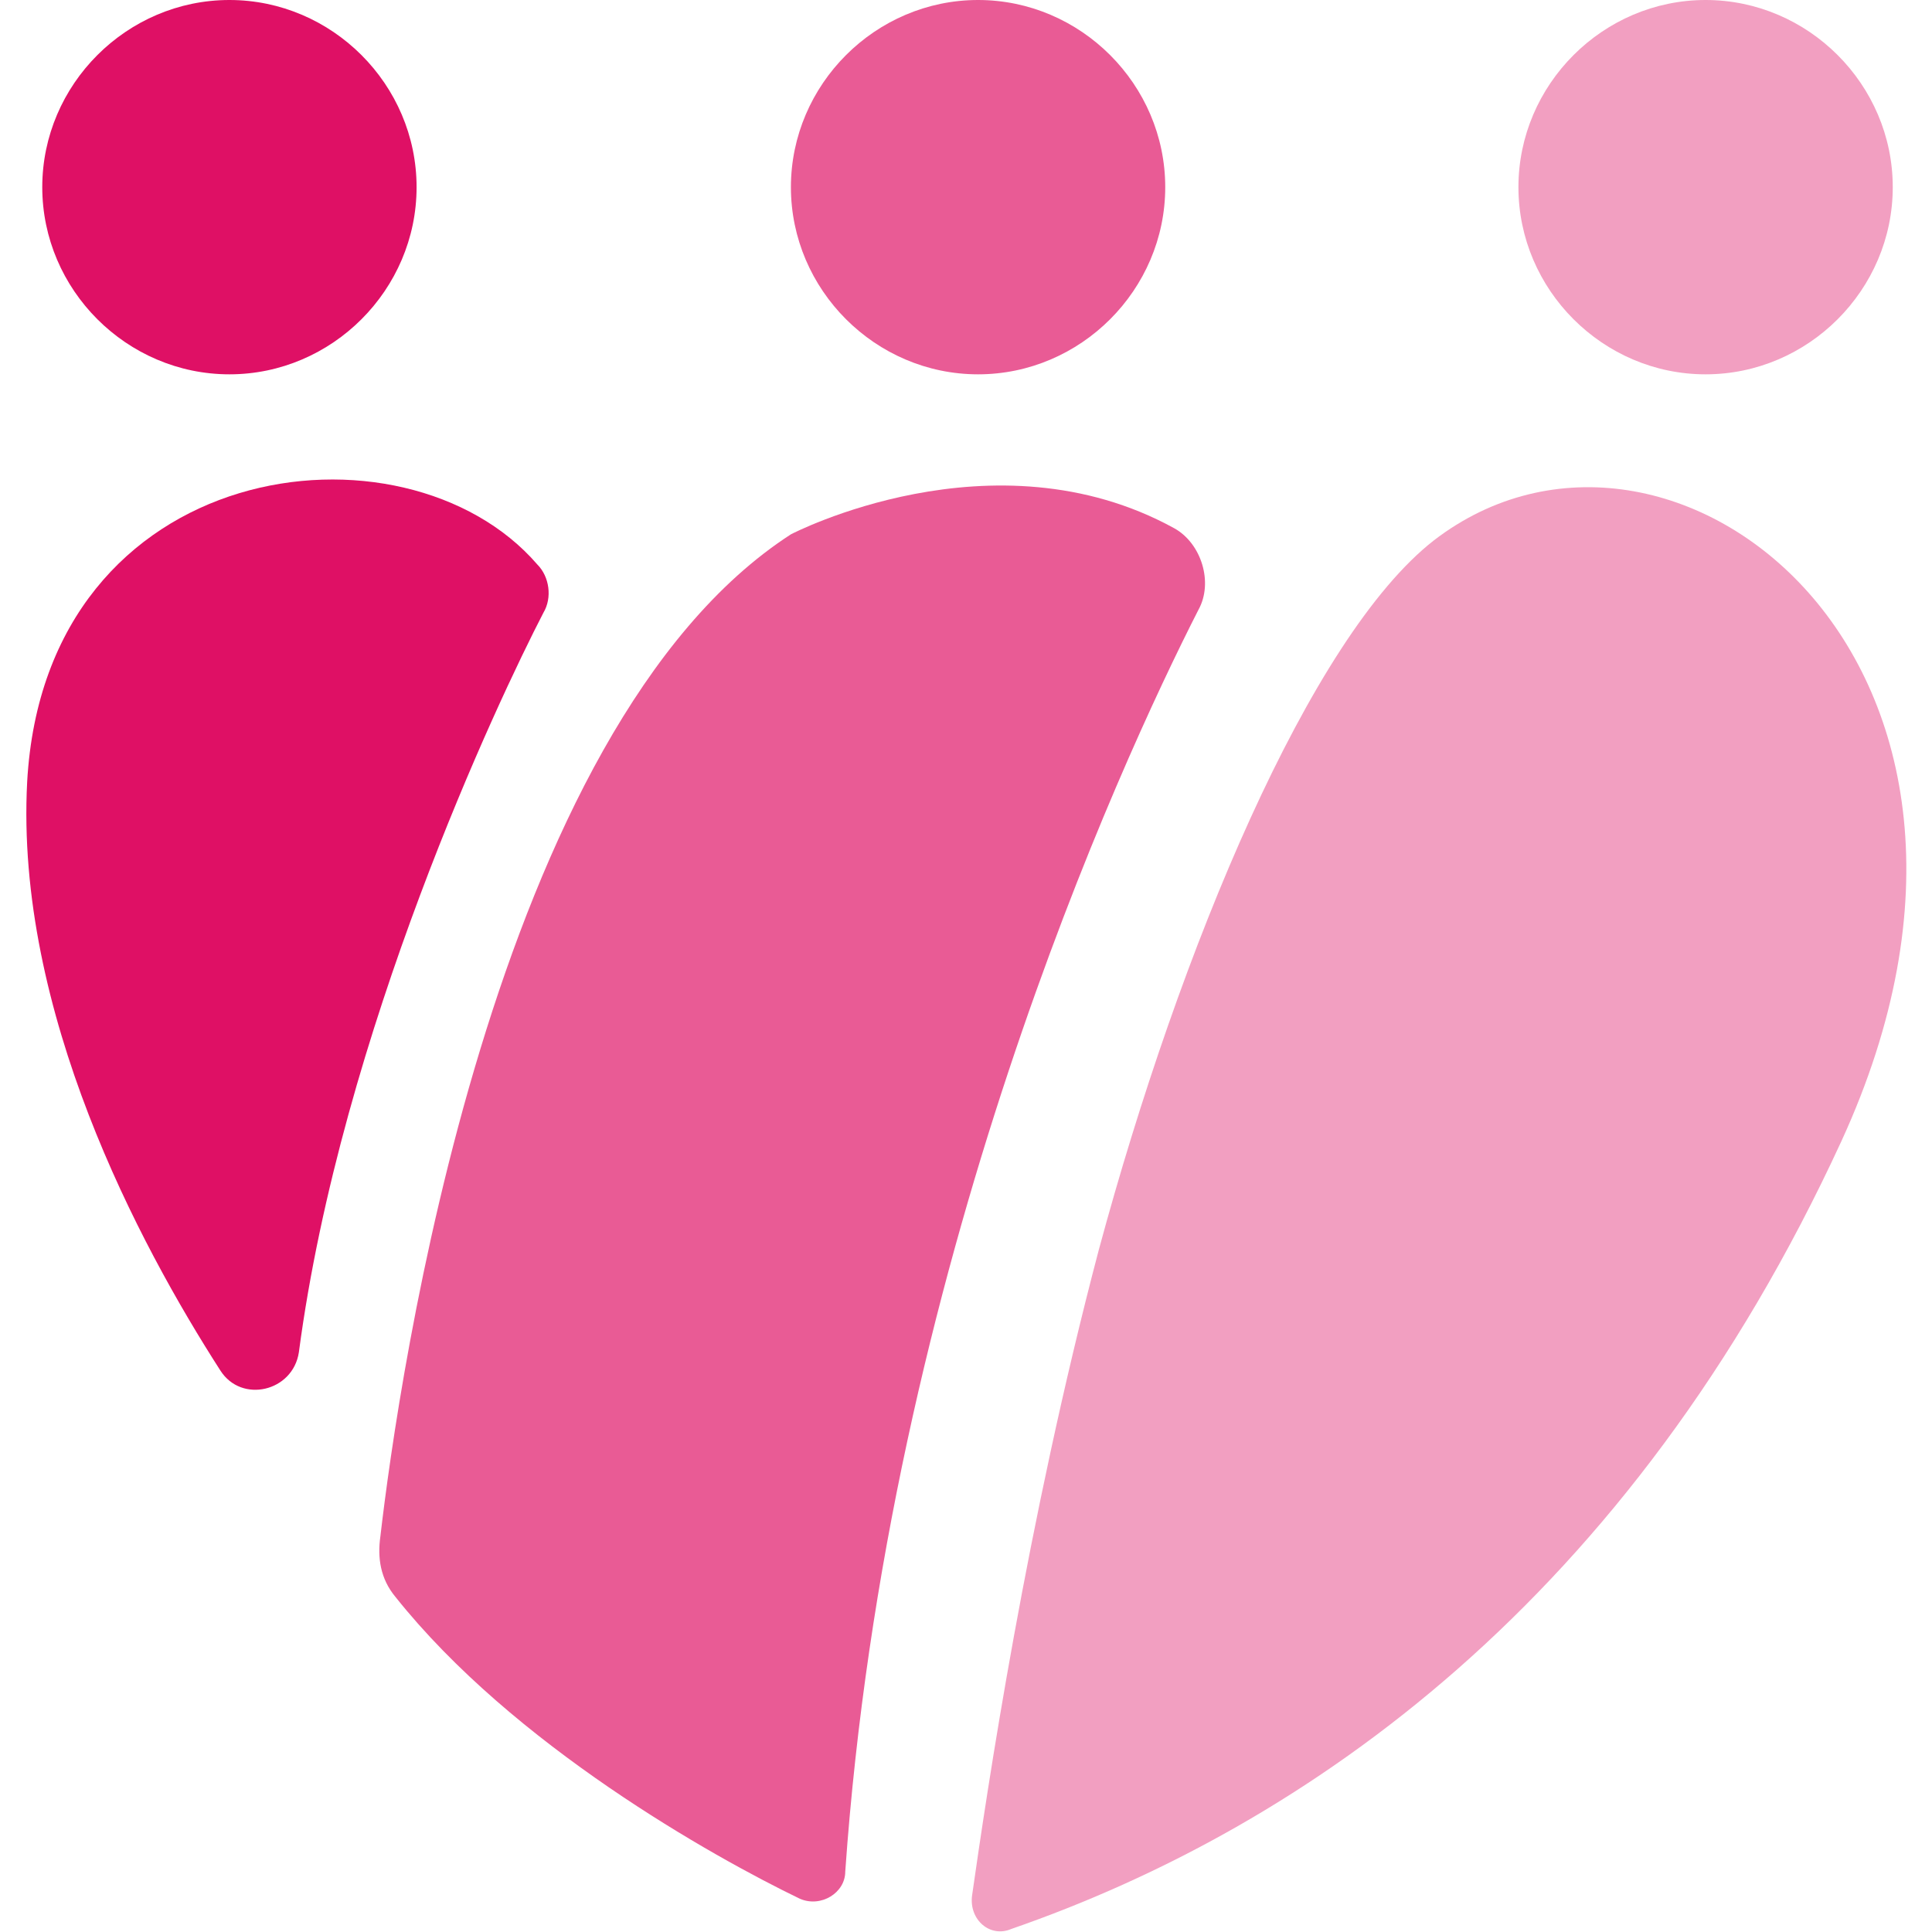
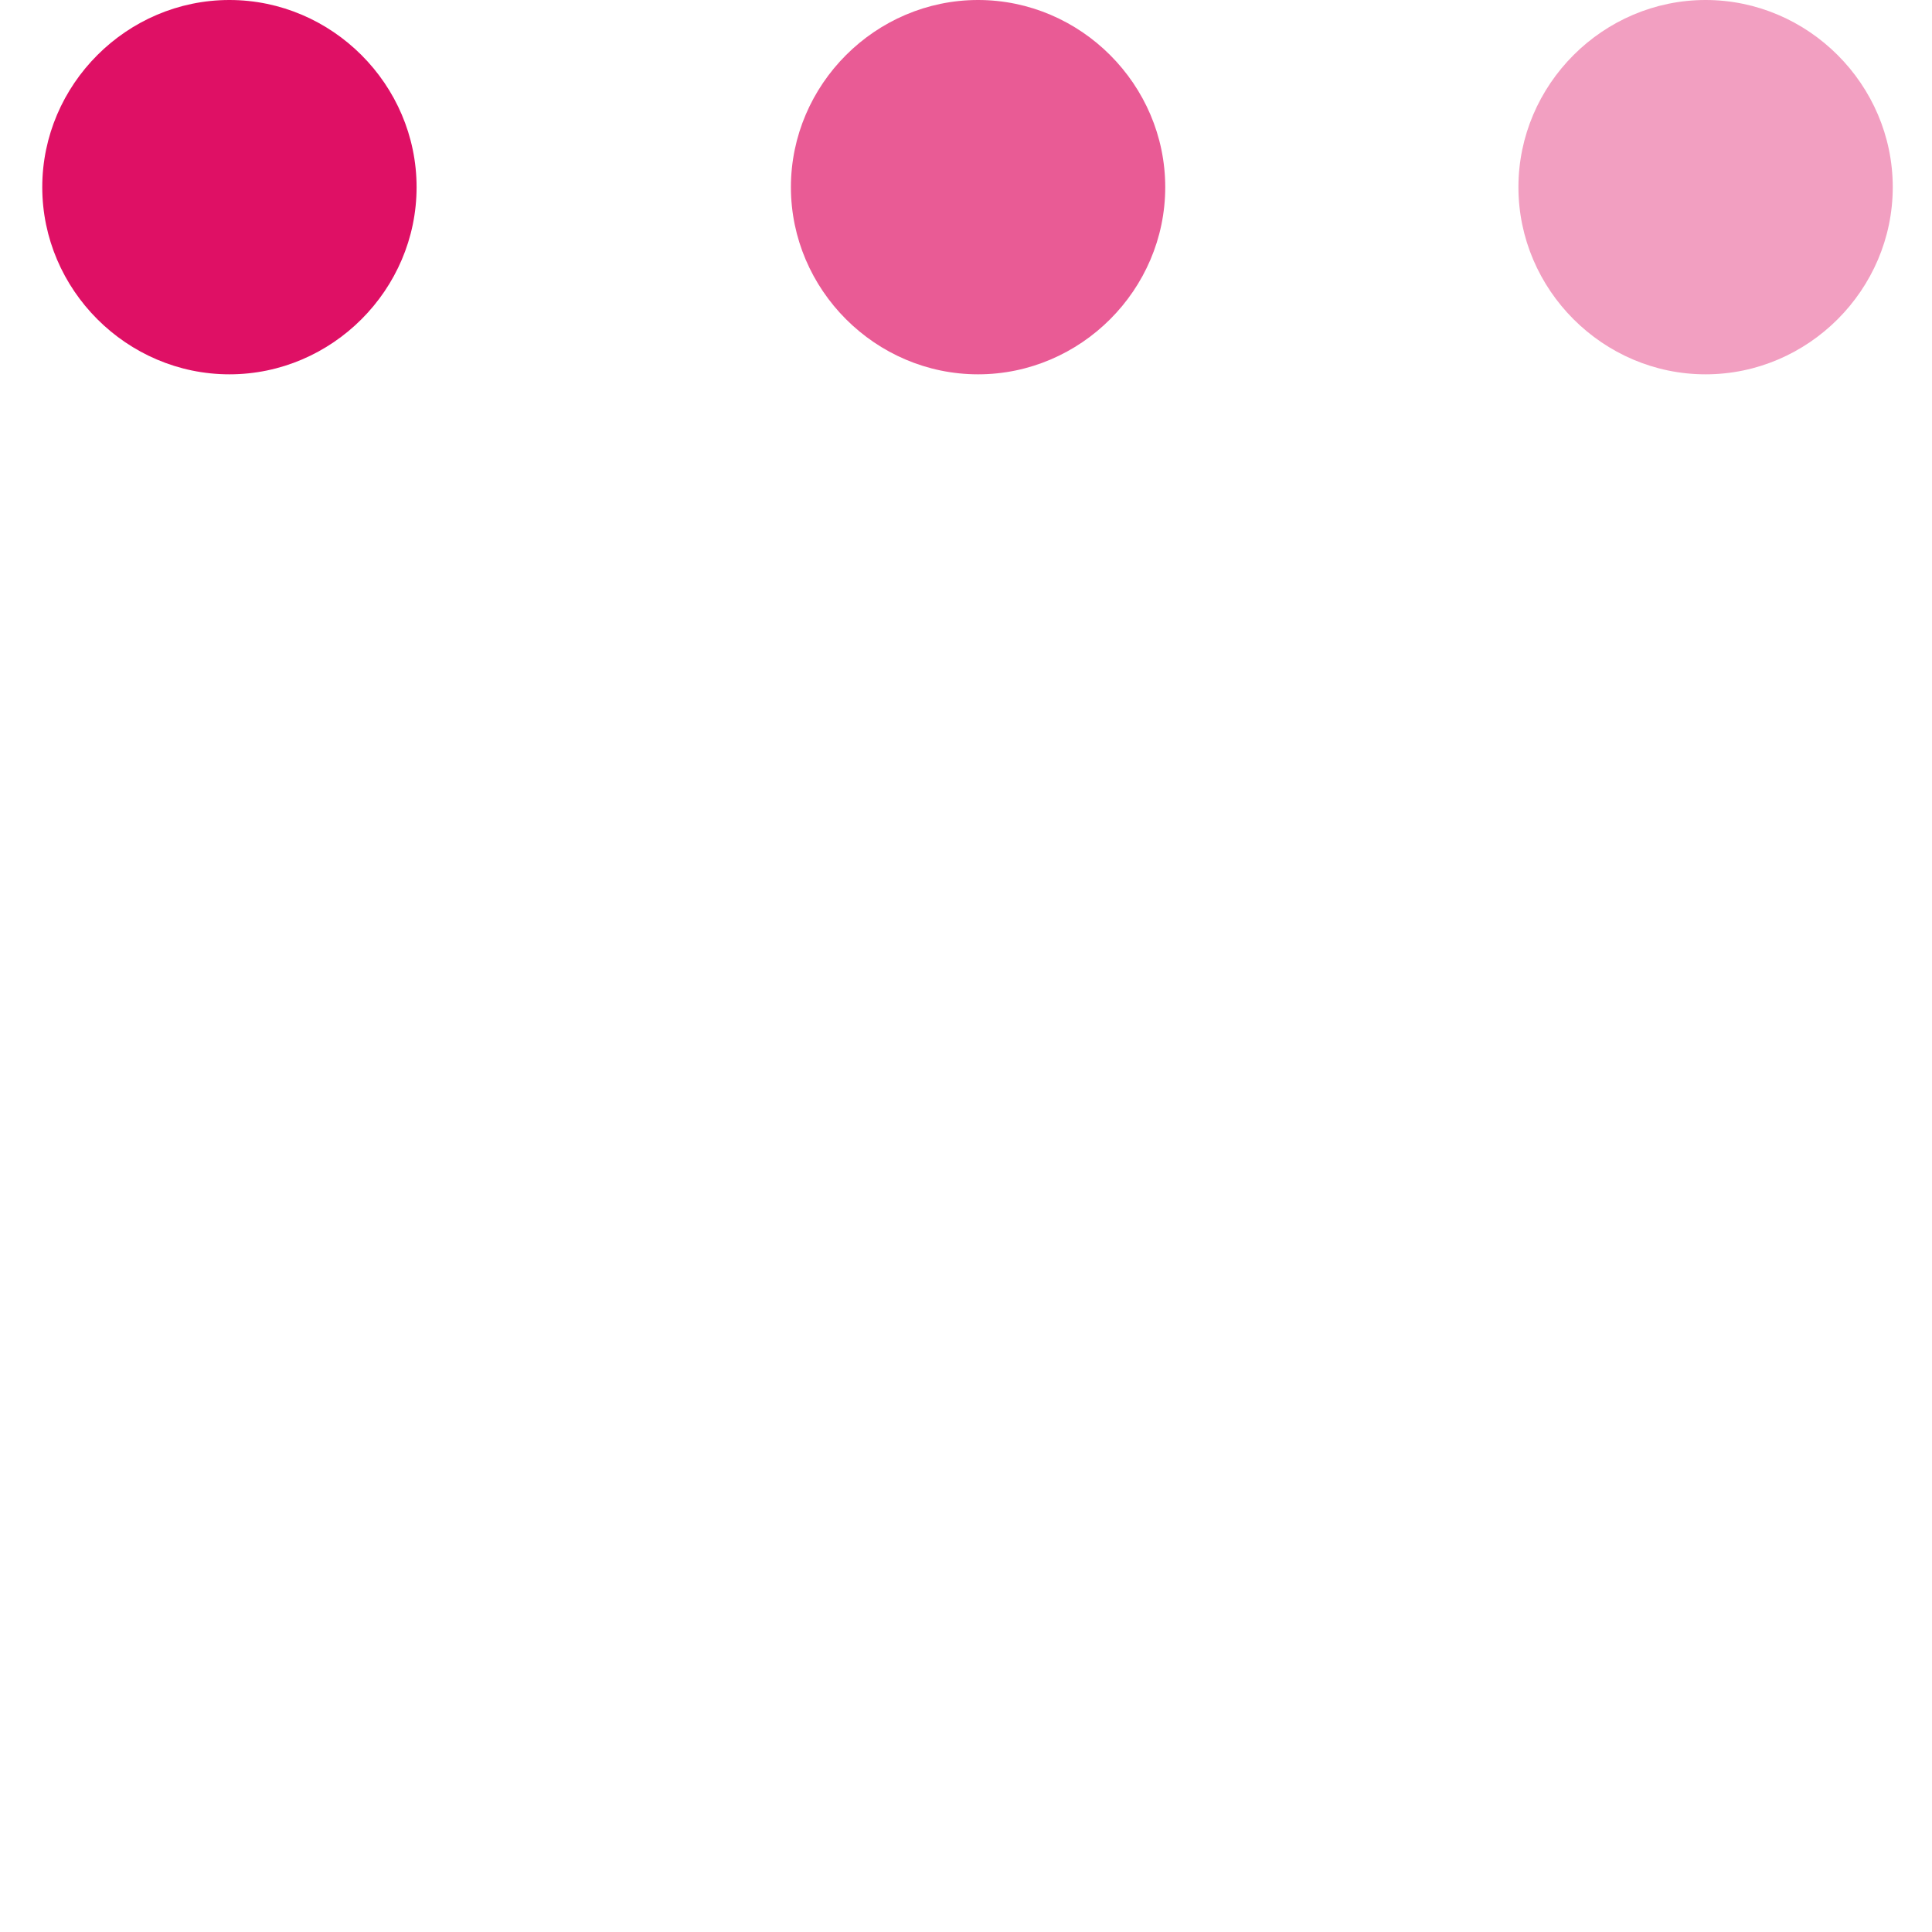
<svg xmlns="http://www.w3.org/2000/svg" version="1.1" id="_レイヤー_2" x="0px" y="0px" viewBox="0 0 64 64" style="enable-background:new 0 0 64 64;" xml:space="preserve">
  <style type="text/css">
	.st0{fill-rule:evenodd;clip-rule:evenodd;fill:#DF1065;}
	.st1{fill-rule:evenodd;clip-rule:evenodd;fill:#E95B95;}
	.st2{fill-rule:evenodd;clip-rule:evenodd;fill:#F29FC1;}
</style>
  <g id="_レイヤー_1-2">
-     <path class="st0" d="M9.9,44.8c-0.2,1.3-1.9,1.7-2.6,0.6c-2.7-4.2-6.8-11.9-6.4-19.5c0.6-10.8,12.5-12.3,16.9-7.2   c0.4,0.4,0.5,1.1,0.2,1.6C16.5,23.2,11.3,34.2,9.9,44.8z" />
-     <path class="st1" d="M12.6,50.9c0.6-5.2,3.7-26.8,13.6-33.2c0,0,6.7-3.5,12.7-0.2c0.9,0.5,1.3,1.8,0.8,2.7C37.1,25.3,29.4,42,28,62   c0,0.7-0.8,1.2-1.5,0.9c-2.9-1.4-9.5-5.1-13.4-10C12.6,52.3,12.5,51.6,12.6,50.9z" />
-     <path class="st2" d="M33.5,63.9c-0.7,0.3-1.4-0.3-1.3-1.1c0.5-3.5,1.8-12.3,4.2-21.4c2.7-10,7-20.3,11.1-23.5   c7.8-6,20.8,4,13.5,19.9C54,53,43.3,60.5,33.5,63.9L33.5,63.9z" />
    <path class="st0" d="M13.8,6.2C13.8,2.8,11,0,7.6,0S1.4,2.8,1.4,6.2s2.8,6.2,6.2,6.2S13.8,9.6,13.8,6.2z" />
    <path class="st1" d="M38.6,6.2c0-3.4-2.8-6.2-6.2-6.2s-6.2,2.8-6.2,6.2s2.8,6.2,6.2,6.2S38.6,9.6,38.6,6.2z" />
    <path class="st2" d="M62.7,6.2c0-3.4-2.8-6.2-6.2-6.2s-6.2,2.8-6.2,6.2s2.8,6.2,6.2,6.2S62.7,9.6,62.7,6.2z" />
  </g>
</svg>